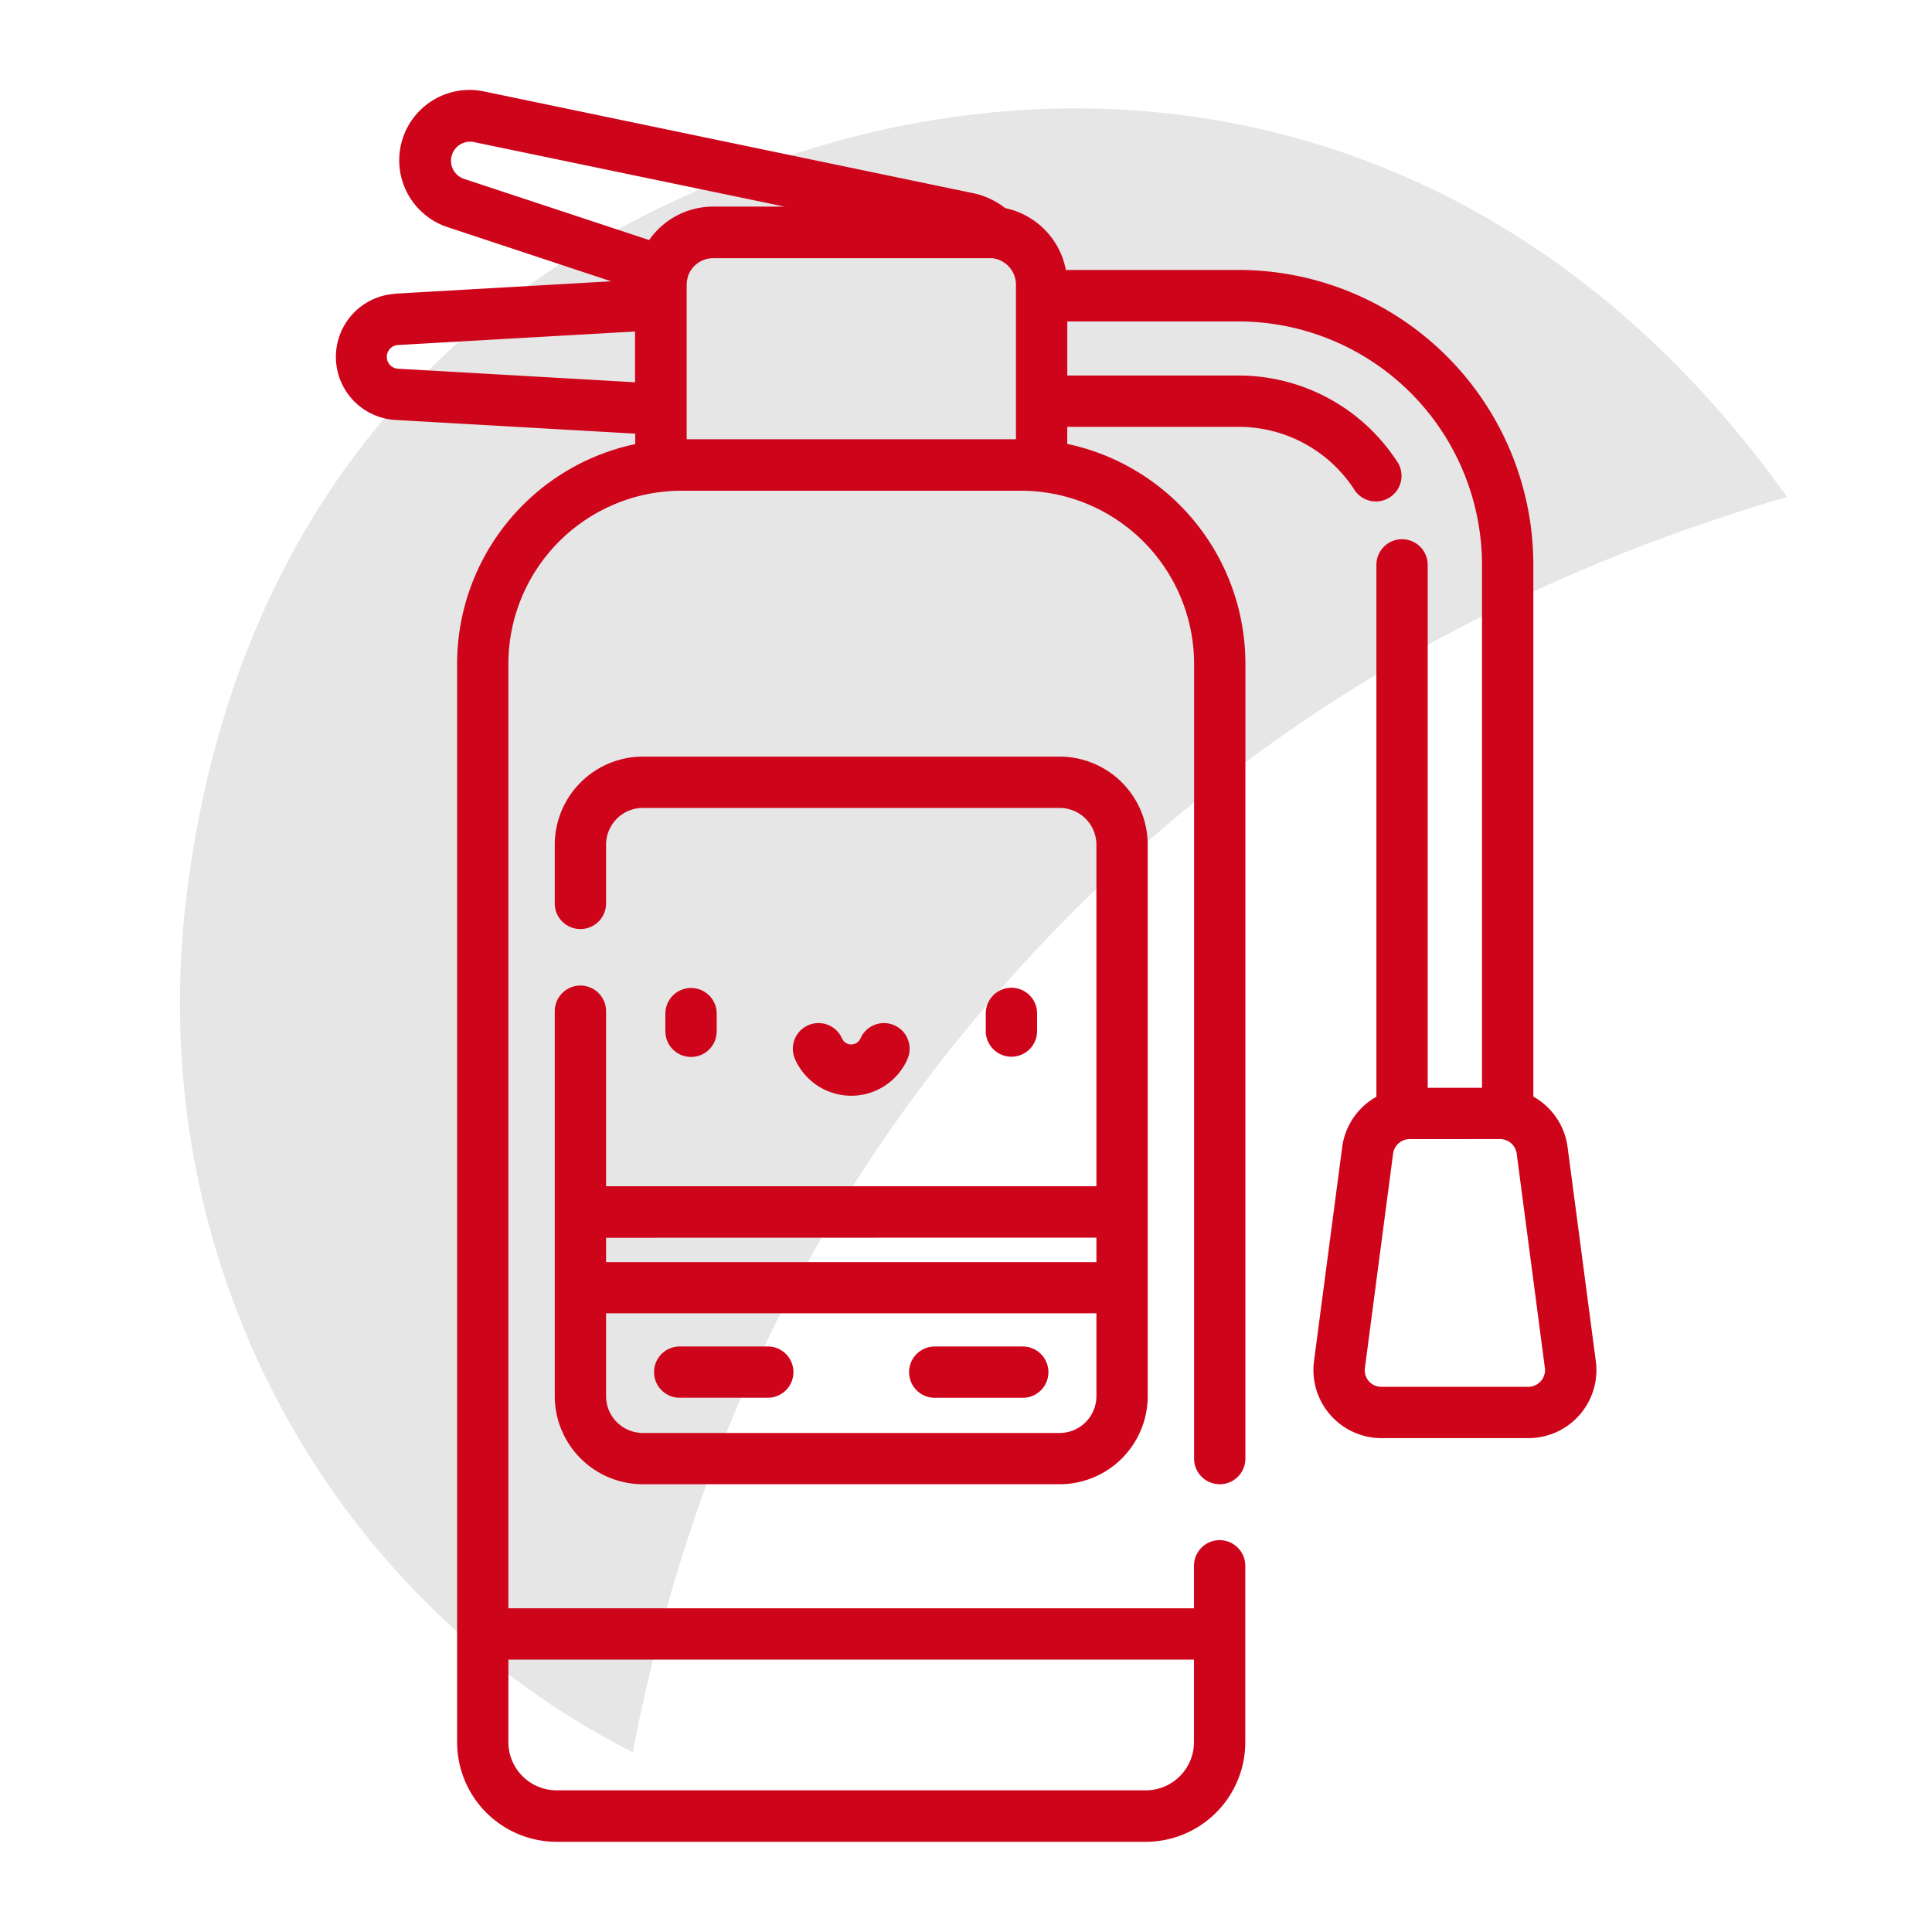
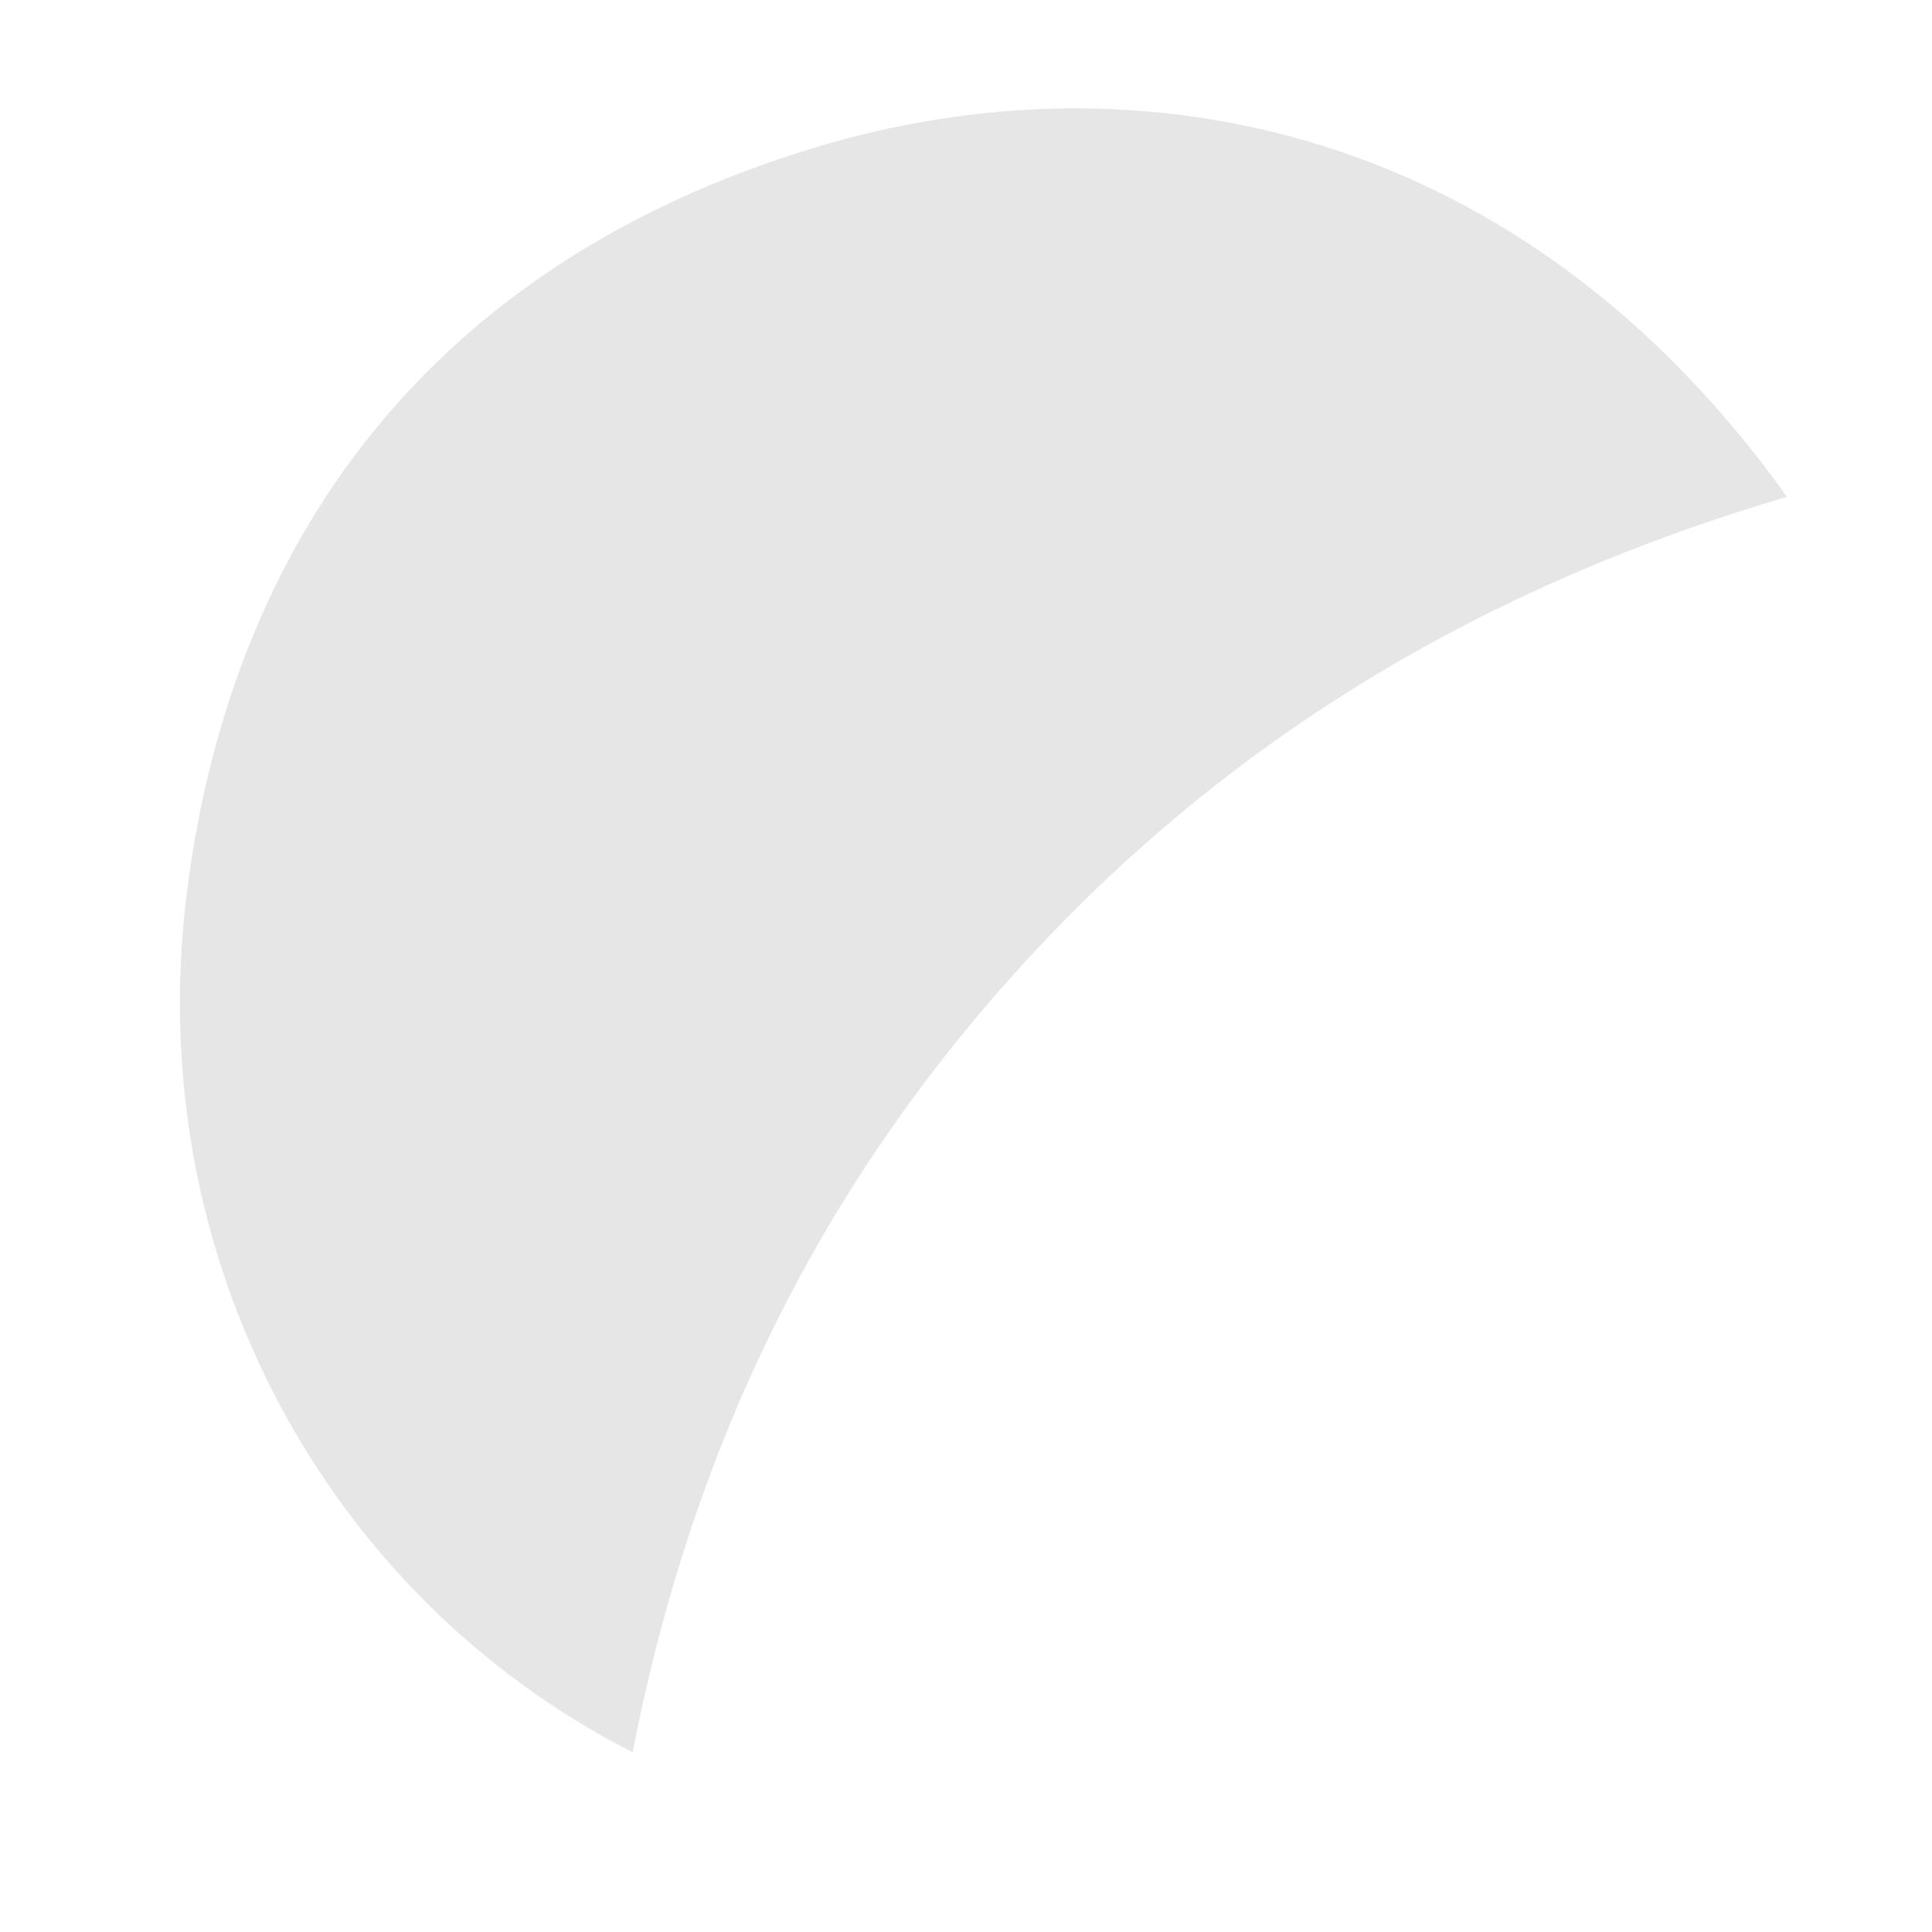
<svg xmlns="http://www.w3.org/2000/svg" viewBox="0 0 500 500">
  <defs>
    <style>.e0b4e699-e9ff-42be-a679-8db4845756c8{fill:#e6e6e6;}.b063fbca-63c1-4067-9953-f0f550acaf8c{fill:#ce041b;}</style>
  </defs>
  <g id="be699c6d-f69b-439e-a546-c1869bcd2f37" data-name="Extinguisher Service">
    <path class="e0b4e699-e9ff-42be-a679-8db4845756c8" d="M163.73,453.48C84.6,413.24,36.57,325.75,48.32,231.35,59.83,139,112.2,68.18,210.57,38.29c84.85-25.79,183.61-5.41,251.9,90.3C386.51,150.88,320.9,189,267.06,247,213,305.25,179.36,373.22,163.73,453.48Z" />
-     <path class="b063fbca-63c1-4067-9953-f0f550acaf8c" d="M102.29,76l55.86-3.2-42.26-14a18.21,18.21,0,0,1,9.41-35.13L251.87,50a20,20,0,0,1,8.28,3.86,20.23,20.23,0,0,1,15.7,16h44.7a76.37,76.37,0,0,1,76.28,76.28V283.8a17.61,17.61,0,0,1,8.85,13L413,352.28a17.61,17.61,0,0,1-17.47,19.91h-38a17.63,17.63,0,0,1-17.47-19.91l7.3-55.44a17.61,17.61,0,0,1,8.85-13V146.19a6.64,6.64,0,0,1,13.28,0V281.52h14.05V146.19a63.07,63.07,0,0,0-63-63H276.21v14h44.34a48.91,48.91,0,0,1,40.74,21.84,6.64,6.64,0,1,1-11,7.37,35.68,35.68,0,0,0-29.7-15.93H276.2v4.41a58.16,58.16,0,0,1,46.11,56.82V377.48a6.64,6.64,0,1,1-13.28,0V171.75A44.84,44.84,0,0,0,264.24,127H176.36a44.84,44.84,0,0,0-44.79,44.79V416.23H309v-11a6.64,6.64,0,0,1,13.28,0v45.67a25.79,25.79,0,0,1-25.76,25.76H144.05a25.79,25.79,0,0,1-25.75-25.76V171.75a58.15,58.15,0,0,1,46.1-56.82v-2.7l-62.11-3.55a16.35,16.35,0,0,1,0-32.64ZM364.83,294.8a4.34,4.34,0,0,0-4.3,3.78L353.24,354a4.35,4.35,0,0,0,1,3.43,4.29,4.29,0,0,0,3.26,1.48h38a4.34,4.34,0,0,0,4.31-4.91l-7.29-55.43a4.36,4.36,0,0,0-4.31-3.78ZM131.57,450.86a12.5,12.5,0,0,0,12.48,12.48h152.5A12.5,12.5,0,0,0,309,450.86V429.51H131.57Zm46.1-337.18h85.26v-40a6.91,6.91,0,0,0-6.17-6.86h-.13c-.2,0-.4,0-.6,0H184.57a6.91,6.91,0,0,0-6.6,4.91s0,.1,0,.15a7,7,0,0,0-.26,1.84v40ZM168,62.12a20.17,20.17,0,0,1,16.54-8.65h18.51L122.6,36.76a4.94,4.94,0,0,0-2.55,9.52Zm-65,33.3,61.35,3.51V85.79l-61.35,3.5a3.07,3.07,0,0,0,0,6.13ZM198.7,361.74H175.91a6.64,6.64,0,1,1,0-13.28H198.7a6.64,6.64,0,0,1,0,13.28Zm19.21-93a2.61,2.61,0,0,0,4.78,0,6.64,6.64,0,1,1,12.16,5.35,15.9,15.9,0,0,1-29.1,0,6.64,6.64,0,0,1,12.16-5.35Zm50.49-6.47v4.57a6.64,6.64,0,0,1-13.28,0v-4.57a6.64,6.64,0,0,1,13.28,0Zm-3.71,99.48H241.91a6.64,6.64,0,0,1,0-13.28h22.78a6.64,6.64,0,0,1,0,13.28ZM150.21,240.44a6.63,6.63,0,0,1-6.64-6.63v-15.2a22.83,22.83,0,0,1,22.8-22.8H274.23a22.83,22.83,0,0,1,22.8,22.8V361.33a22.82,22.82,0,0,1-22.8,22.79H166.37a22.82,22.82,0,0,1-22.8-22.79V261.7a6.64,6.64,0,1,1,13.28,0V307h126.9V218.61a9.53,9.53,0,0,0-9.52-9.52H166.37a9.53,9.53,0,0,0-9.52,9.52v15.2A6.63,6.63,0,0,1,150.21,240.44Zm6.64,120.89a9.53,9.53,0,0,0,9.52,9.52H274.23a9.53,9.53,0,0,0,9.52-9.52V339.88H156.85Zm0-41v6.31h126.9V320.3Zm28.63-58v4.57a6.64,6.64,0,0,1-13.28,0v-4.57a6.64,6.64,0,1,1,13.28,0Z" />
  </g>
</svg>